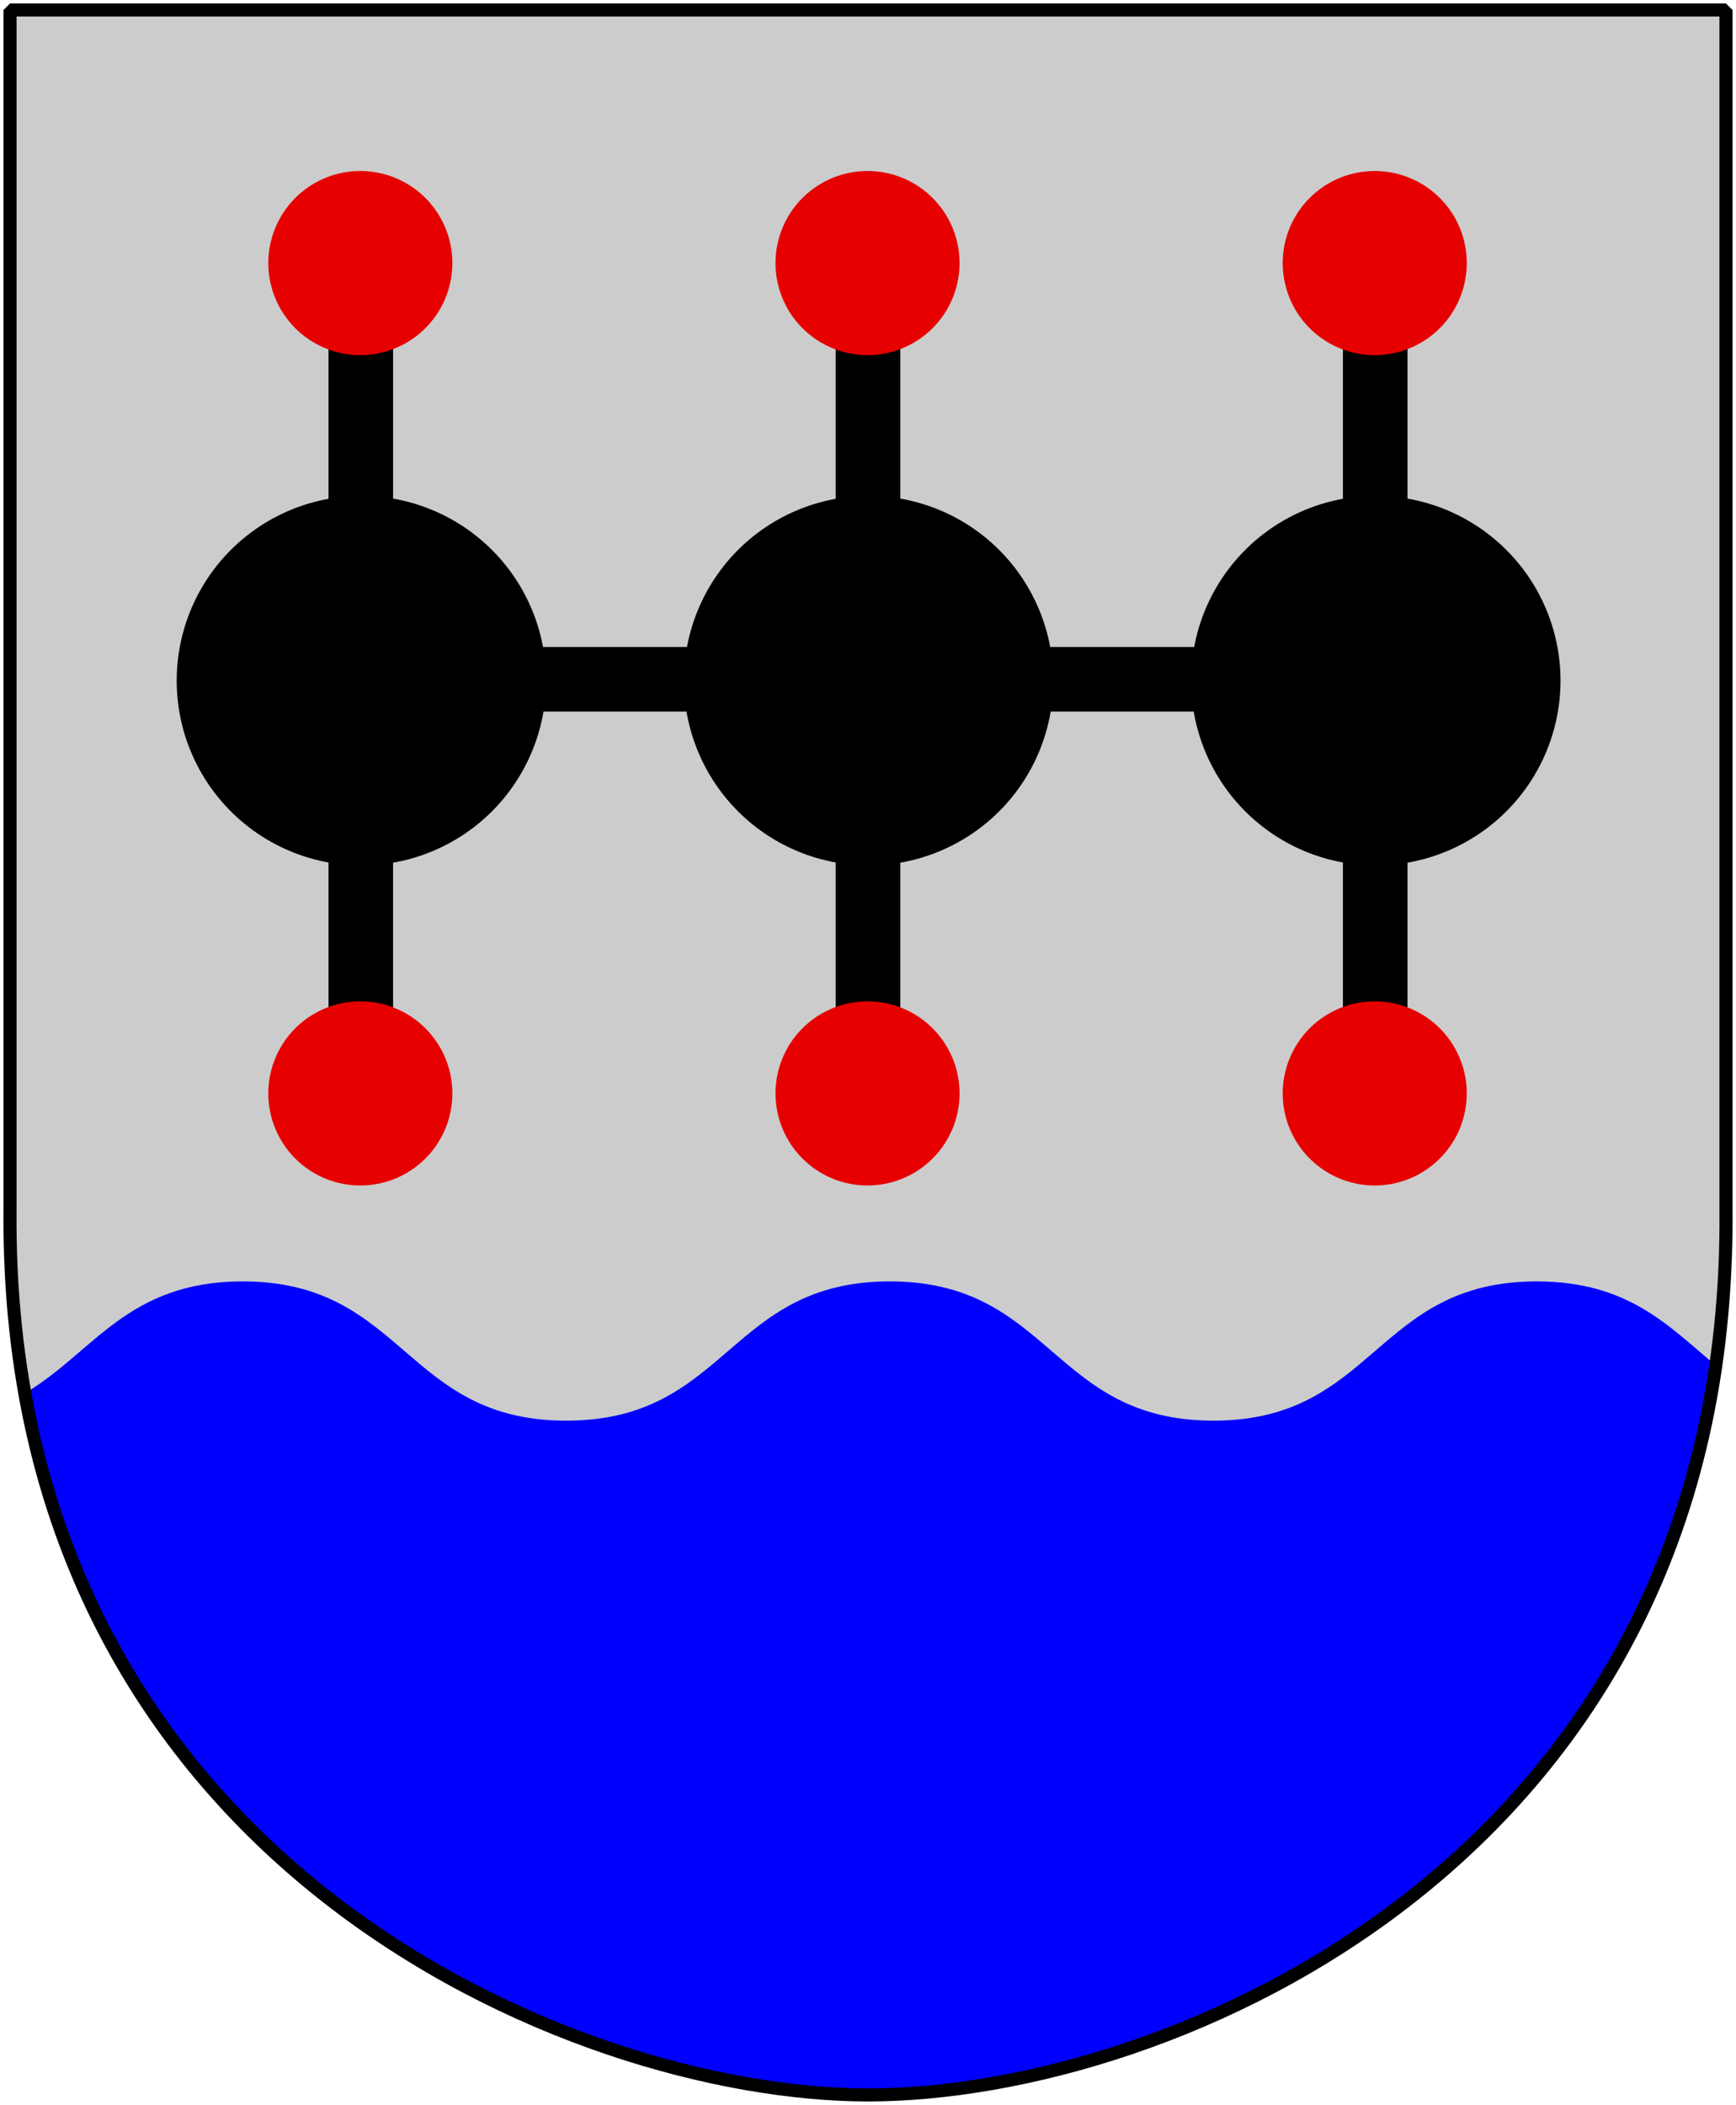
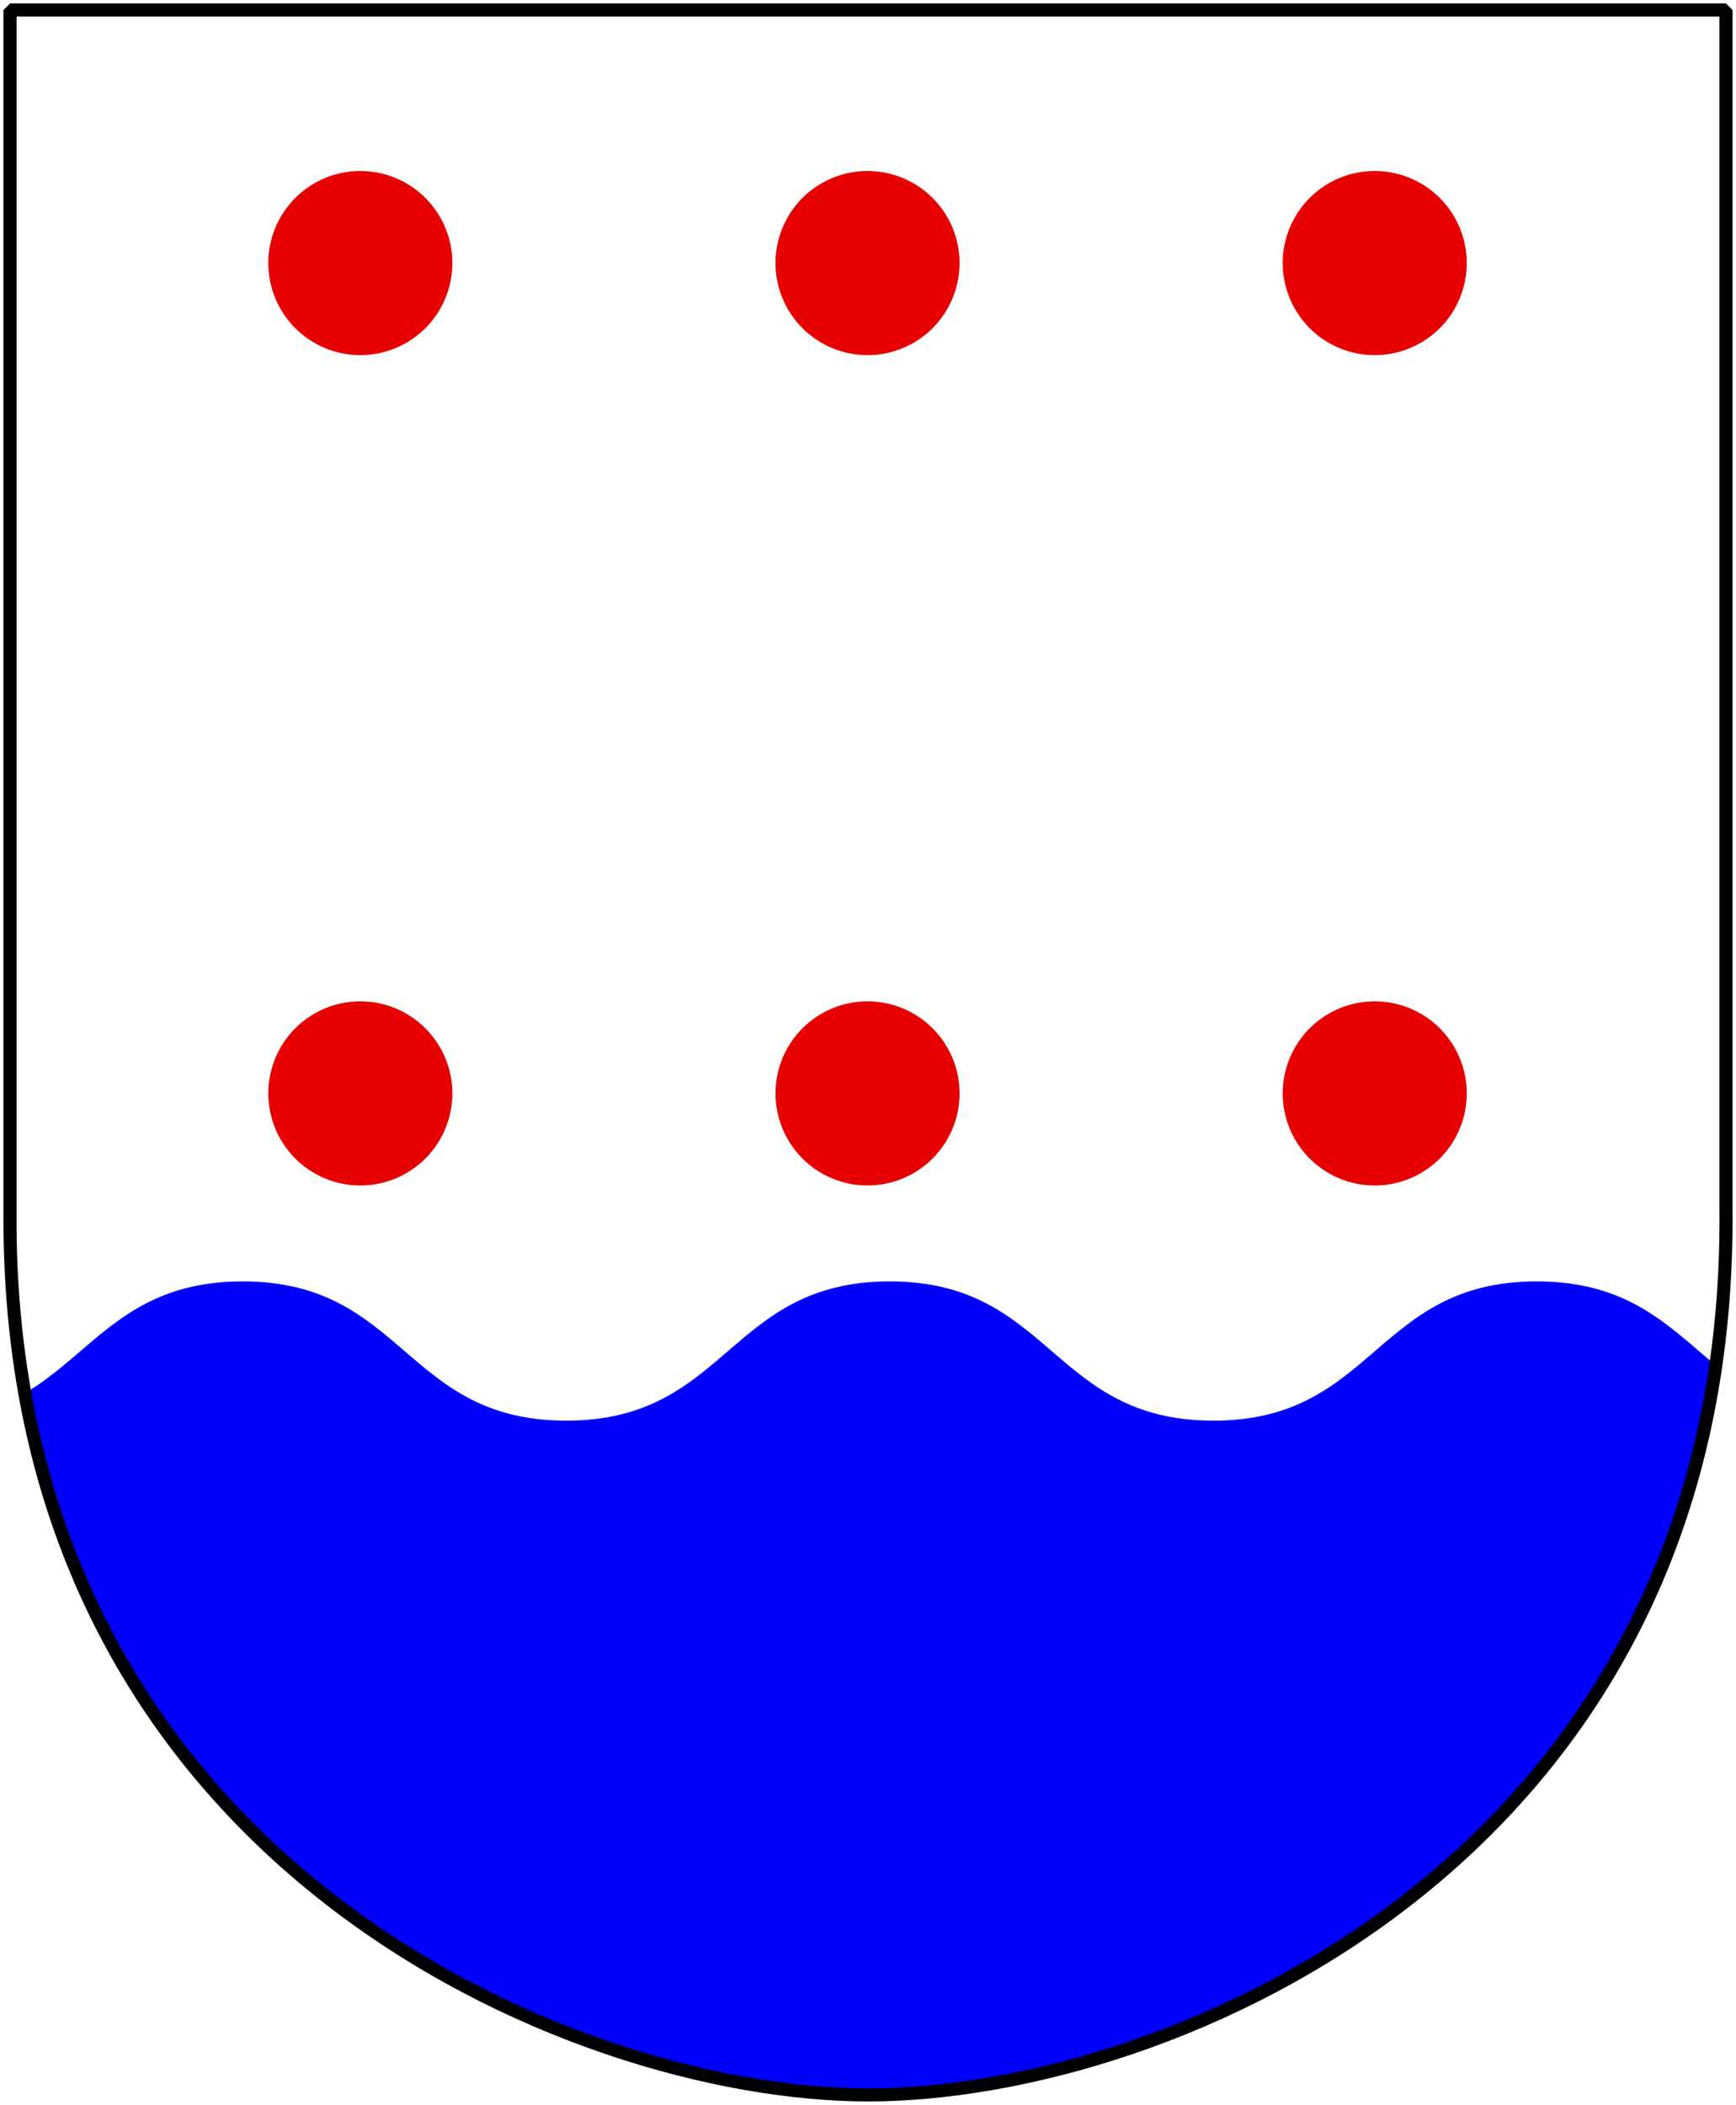
<svg xmlns="http://www.w3.org/2000/svg" xmlns:xlink="http://www.w3.org/1999/xlink" version="1.0" width="251" height="304.2" id="svg4166">
  <defs id="defs4168" />
  <g id="Stenungsunds_kommunvapen">
-     <path d="M 1.45,1.44 L 125.5,1.44 L 249.551,1.44 L 249.551,174.936 C 250.318,268.657 169.261,302.756 125.5,302.756 C 82.506,302.756 0.682,268.657 1.45,174.936 L 1.45,1.44 z " style="color:black;fill:#ccc;fill-opacity:1;fill-rule:nonzero;stroke:none;stroke-width:1.888;stroke-linecap:round;stroke-linejoin:bevel;marker:none;marker-start:none;marker-mid:none;marker-end:none;stroke-miterlimit:4;stroke-dashoffset:0;stroke-opacity:1;visibility:visible;display:block" id="Shield" />
    <use transform="matrix(0,1,-1,0,151.461,46.003)" id="use2825" x="0" y="0" width="744.094" height="1052.362" xlink:href="#rect2803" />
    <use transform="matrix(0,1,-1,0,230.165,46.003)" id="use2827" x="0" y="0" width="744.094" height="1052.362" xlink:href="#rect2803" />
-     <rect width="9.333" height="45.6" x="47.5" y="36.57" style="opacity:1;fill:black;fill-opacity:1;fill-rule:evenodd;stroke:none;stroke-width:1.888;stroke-linecap:butt;stroke-miterlimit:4;stroke-dasharray:none;stroke-opacity:1" id="rect2803" />
    <use transform="translate(-2.069634e-5,74.667)" id="use2815" x="0" y="0" width="744.094" height="1052.362" xlink:href="#rect2803" />
    <use transform="translate(73.333,-2.4e-5)" id="use2817" x="0" y="0" width="744.094" height="1052.362" xlink:href="#rect2803" />
    <use transform="translate(146.667,-2.4e-5)" id="use2819" x="0" y="0" width="744.094" height="1052.362" xlink:href="#rect2803" />
    <use transform="translate(146.667,74.667)" id="use2821" x="0" y="0" width="744.094" height="1052.362" xlink:href="#rect2803" />
    <use transform="translate(73.333,74.667)" id="use2823" x="0" y="0" width="744.094" height="1052.362" xlink:href="#rect2803" />
-     <path d="M 317.143 496.648 A 95.714 95.714 0 1 1  125.714,496.648 A 95.714 95.714 0 1 1  317.143 496.648 z" transform="matrix(0.279,0,0,0.279,-9.525,-40.199)" style="opacity:1;fill:black;fill-opacity:1;fill-rule:evenodd;stroke:none;stroke-width:1.888;stroke-linecap:butt;stroke-miterlimit:4;stroke-dasharray:none;stroke-opacity:1" id="path1896" />
    <use transform="translate(73.333,-2.4e-5)" id="use2785" x="0" y="0" width="744.094" height="1052.362" xlink:href="#path1896" />
    <use transform="translate(146.667,-2.4e-5)" id="use2787" x="0" y="0" width="744.094" height="1052.362" xlink:href="#path1896" />
    <path d="M 317.143 496.648 A 95.714 95.714 0 1 1  125.714,496.648 A 95.714 95.714 0 1 1  317.143 496.648 z" transform="matrix(0.139,0,0,0.139,21.321,88.985)" style="fill:#e60000;fill-opacity:1;fill-rule:evenodd;stroke:none;stroke-width:1.888;stroke-linecap:butt;stroke-miterlimit:4;stroke-dasharray:none;stroke-opacity:1" id="use2789" />
    <use transform="translate(73.333,-2.4e-5)" id="use2791" x="0" y="0" width="744.094" height="1052.362" xlink:href="#use2789" />
    <use transform="translate(146.667,-2.4e-5)" id="use2793" x="0" y="0" width="744.094" height="1052.362" xlink:href="#use2789" />
    <use transform="translate(-2.069634e-5,-120)" id="use2795" x="0" y="0" width="744.094" height="1052.362" xlink:href="#use2789" />
    <use transform="translate(73.333,-120)" id="use2797" x="0" y="0" width="744.094" height="1052.362" xlink:href="#use2789" />
    <use transform="translate(146.667,-120)" id="use2799" x="0" y="0" width="744.094" height="1052.362" xlink:href="#use2789" />
    <path d="M 35.094,185.188 C 18.336,185.188 13.545,195.493 3.594,201.344 C 16.702,275.149 86.815,302.75 125.5,302.75 C 165.582,302.75 236.934,274.136 248.062,197.312 C 241.276,191.7 235.499,185.188 222.188,185.188 C 198.799,185.188 198.826,205.312 175.438,205.312 C 152.049,205.312 152.045,185.188 128.656,185.188 C 105.268,185.188 105.263,205.312 81.875,205.312 C 58.487,205.312 58.482,185.188 35.094,185.188 z " style="color:black;fill:blue;fill-opacity:1;fill-rule:nonzero;stroke:none;stroke-width:1.888;stroke-linecap:round;stroke-linejoin:bevel;marker:none;marker-start:none;marker-mid:none;marker-end:none;stroke-miterlimit:4;stroke-dashoffset:0;stroke-opacity:1;visibility:visible;display:block" id="use4509" />
    <path d="M 1.45,1.44 L 125.5,1.44 L 249.551,1.44 L 249.551,174.936 C 250.318,268.657 169.261,302.756 125.5,302.756 C 82.506,302.756 0.682,268.657 1.45,174.936 L 1.45,1.44 z " style="color:black;fill:#ccc;fill-opacity:0;fill-rule:nonzero;stroke:black;stroke-width:1.888;stroke-linecap:round;stroke-linejoin:bevel;marker:none;marker-start:none;marker-mid:none;marker-end:none;stroke-miterlimit:4;stroke-dashoffset:0;stroke-opacity:1;visibility:visible;display:block" id="Frame" />
  </g>
</svg>